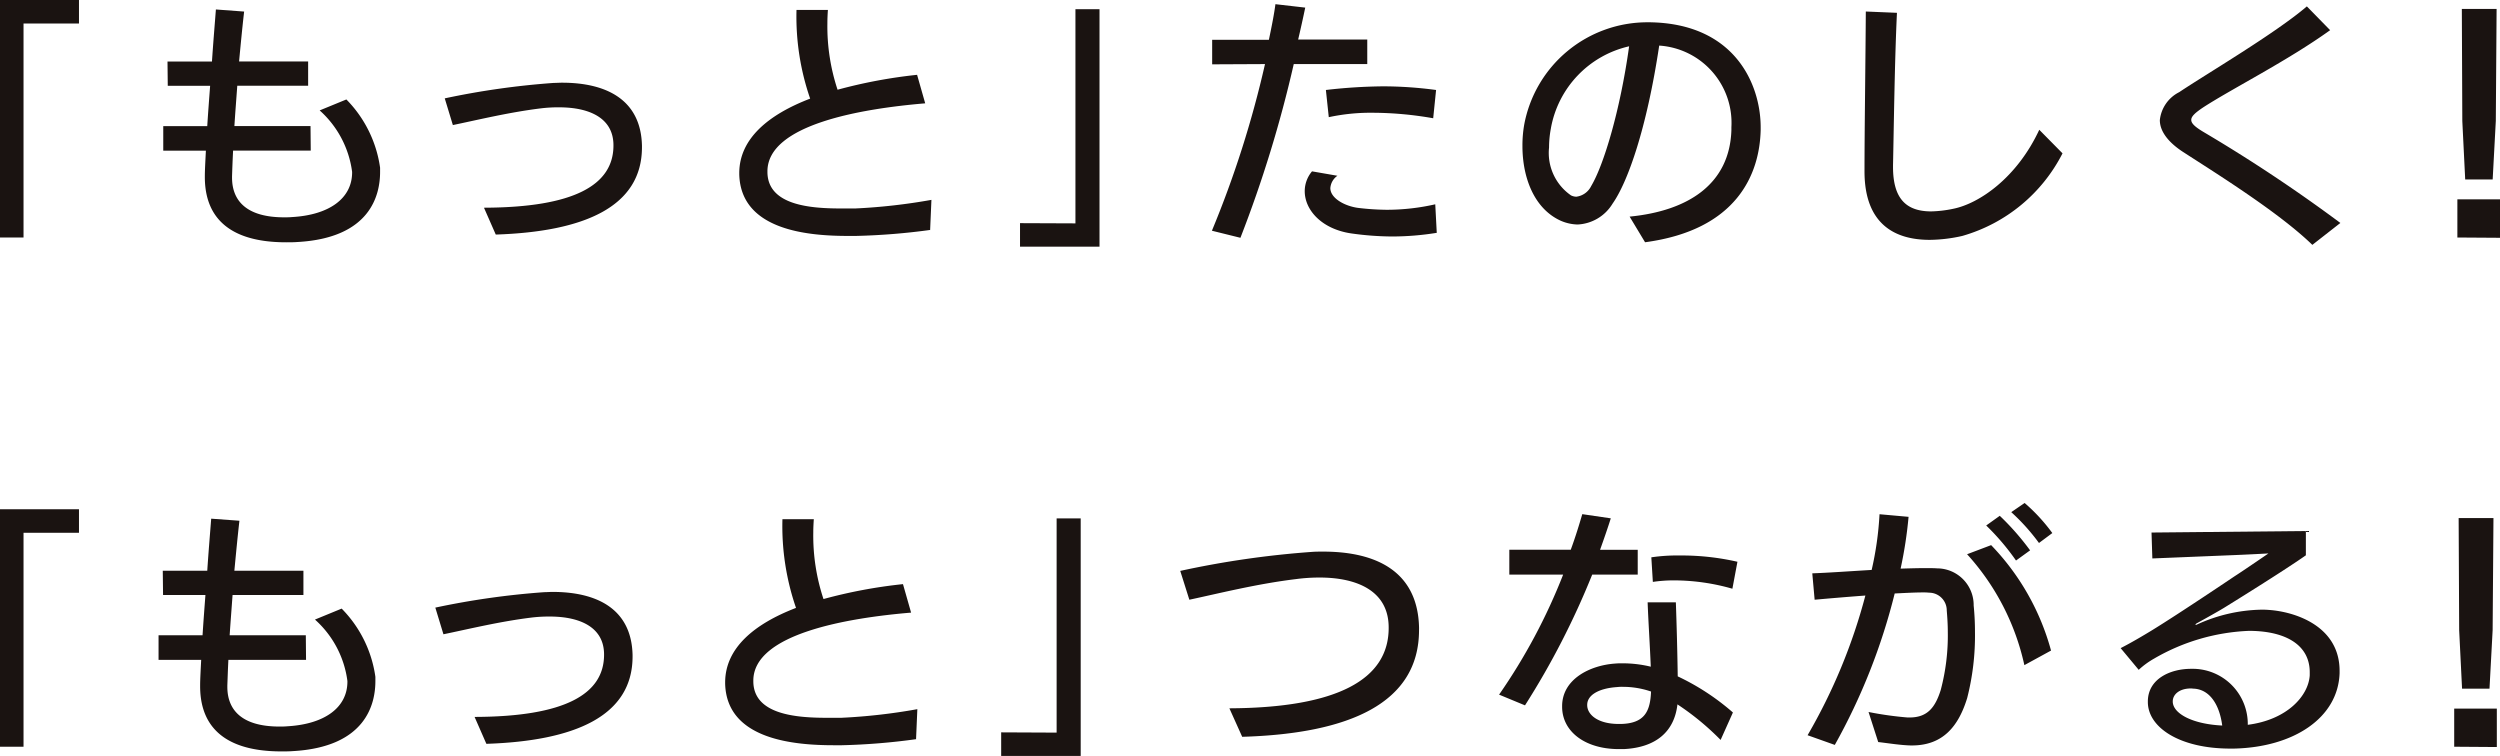
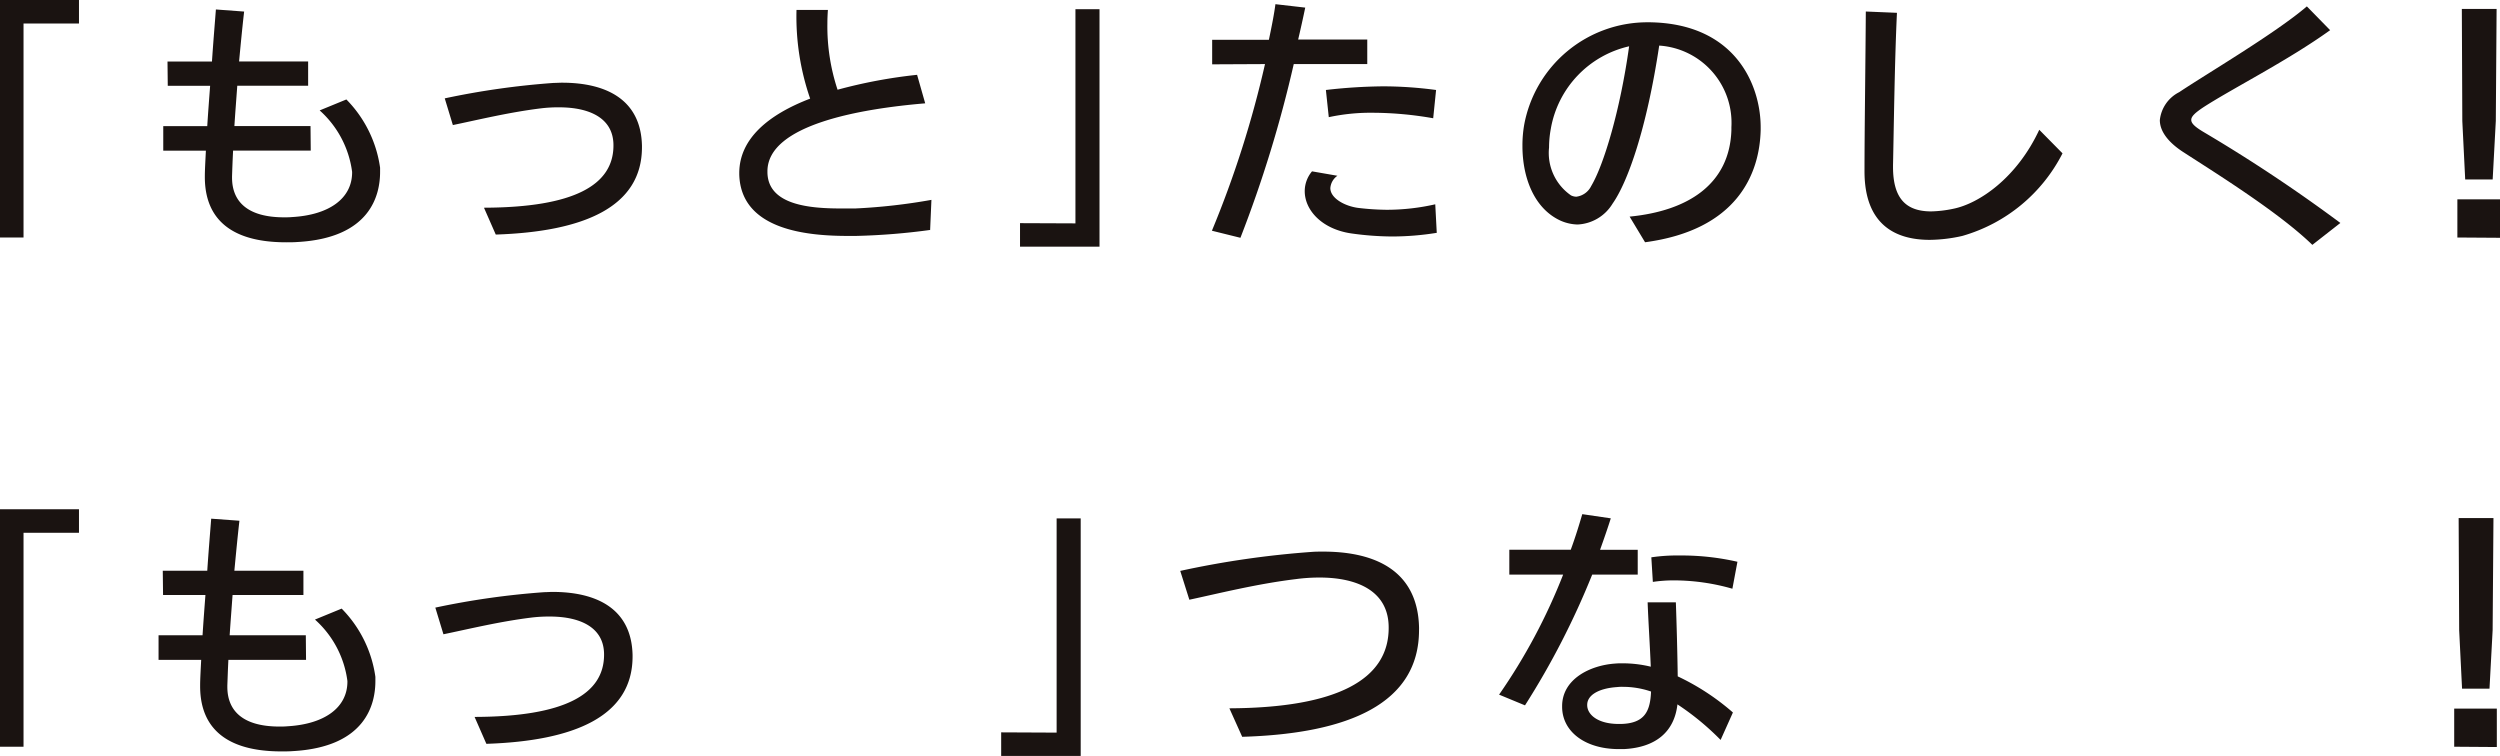
<svg xmlns="http://www.w3.org/2000/svg" width="164.796" height="49.829" viewBox="0 0 164.796 49.829">
  <defs>
    <style>.a{fill:#1a1311;}</style>
  </defs>
  <g transform="translate(0)">
    <path class="a" d="M275.224,594.059h-1.551V578.4h5.206v1.553h-3.655Z" transform="translate(-273.673 -578.403)" />
    <path class="a" d="M283.662,582.122h4.552v1.6h-4.671c-.069.949-.138,1.829-.19,2.657h5.018l.015,1.62h-5.119c-.034.656-.054,1.242-.069,1.691v.086c0,1.62,1.067,2.62,3.431,2.62.173,0,.345,0,.518-.017,2.448-.138,3.966-1.223,3.966-2.948V589.4a6.569,6.569,0,0,0-2.139-4.052l1.76-.722a7.981,7.981,0,0,1,2.223,4.5v.276c0,1.486-.6,4.365-5.482,4.623-.242.017-.483.017-.707.017-4.432,0-5.363-2.277-5.363-4.3v-.049c0-.414.035-1,.069-1.691h-2.81v-1.62h2.9c.052-.828.121-1.742.19-2.657h-2.793l-.017-1.6h2.931c.086-1.309.19-2.516.259-3.431l1.861.138C283.871,579.916,283.765,581.02,283.662,582.122Z" transform="translate(-267.902 -578.07)" />
    <path class="a" d="M289.854,589.171c5.95-.017,8.535-1.5,8.535-4.1v-.017c0-1.775-1.55-2.5-3.586-2.5a9.254,9.254,0,0,0-1.208.069c-2.1.259-4.138.757-5.792,1.1l-.535-1.76a52.192,52.192,0,0,1,7.19-1.018c.173,0,.362-.015.535-.015,2.931,0,5.208,1.119,5.275,4.153v.1c0,3.948-3.843,5.568-9.637,5.758Z" transform="translate(-257.951 -575.479)" />
    <path class="a" d="M308.859,593.209a43.2,43.2,0,0,1-4.9.395h-.5c-2.551,0-7.086-.326-7.19-4.052v-.087c0-2.273,1.932-3.862,4.673-4.912a16.549,16.549,0,0,1-.9-5.846h2.07c-.017.241-.034.552-.034.88a13.3,13.3,0,0,0,.671,4.38,33.11,33.11,0,0,1,5.242-.983l.535,1.88c-4.138.345-10.4,1.378-10.4,4.483v.032c0,2.225,2.879,2.415,4.863,2.415h.929a38.6,38.6,0,0,0,5.018-.567l-.086,2Z" transform="translate(-247.538 -578.052)" />
    <path class="a" d="M308.506,578.684h1.587v15.654h-5.24v-1.55l3.653.015Z" transform="translate(-237.615 -578.078)" />
    <path class="a" d="M316.406,580.86h4.555v1.62h-4.846A81.418,81.418,0,0,1,312.6,593.93l-1.88-.466a67.832,67.832,0,0,0,3.5-10.985l-3.483.017v-1.619h3.739c.19-.9.345-1.691.431-2.346l1.965.226C316.736,579.411,316.58,580.118,316.406,580.86Zm9.141,12.742a18.569,18.569,0,0,1-2.916.242,19.7,19.7,0,0,1-2.637-.19c-2-.259-3.155-1.535-3.155-2.795a2.024,2.024,0,0,1,.481-1.309l1.673.291a1.09,1.09,0,0,0-.466.811c0,.692,1,1.208,1.863,1.311a16.819,16.819,0,0,0,1.861.121,14.445,14.445,0,0,0,3.192-.362l.1,1.9Zm-4.192-7.914a13.12,13.12,0,0,0-2.931.291l-.19-1.792a34.77,34.77,0,0,1,3.8-.241,26.4,26.4,0,0,1,3.463.241l-.19,1.863A23.319,23.319,0,0,0,321.355,585.688Z" transform="translate(-230.833 -578.255)" />
    <path class="a" d="M335.917,586.016v.17c-.069,2.9-1.553,6.588-7.621,7.4l-1.018-1.69c3.88-.379,6.6-2.157,6.709-5.708V586a5.1,5.1,0,0,0-4.759-5.378c-.828,5.518-2.087,9.018-3.071,10.414a2.852,2.852,0,0,1-2.31,1.38,2.936,2.936,0,0,1-1.1-.244c-1.76-.792-2.534-2.842-2.534-4.93a7.91,7.91,0,0,1,.121-1.432,8.26,8.26,0,0,1,8.119-6.724h.157C334.209,579.169,335.917,583.172,335.917,586.016Zm-13.829.067a6.732,6.732,0,0,0-.121,1.26,3.4,3.4,0,0,0,1.449,3.155.846.846,0,0,0,.343.086,1.267,1.267,0,0,0,.986-.705c.826-1.38,1.913-4.986,2.5-9.21A6.763,6.763,0,0,0,322.087,586.083Z" transform="translate(-219.856 -577.617)" />
    <path class="a" d="M337.115,593.548a10.052,10.052,0,0,1-2.154.259c-2.275,0-4.294-1.016-4.294-4.516v-.086c0-2.571.069-7.347.086-10.45l2.053.086c-.155,3.224-.209,7.793-.259,10.036V589c0,2.068.845,2.931,2.517,2.931a7.838,7.838,0,0,0,1.449-.172c1.725-.345,4.207-2.051,5.674-5.208l1.533,1.553A10.721,10.721,0,0,1,337.115,593.548Z" transform="translate(-207.762 -577.996)" />
    <path class="a" d="M349.748,594.321c-2.206-2.139-6.277-4.673-8.518-6.122-1.033-.673-1.535-1.4-1.535-2.1a2.339,2.339,0,0,1,1.277-1.844c1.775-1.19,6.344-3.879,8.415-5.654l1.533,1.568c-2.775,2-6.448,3.845-8.363,5.087-.515.345-.791.587-.791.826s.259.466.776.779a102.508,102.508,0,0,1,9.053,6.016Z" transform="translate(-197.322 -578.18)" />
    <path class="a" d="M348.79,593.743v-2.517h2.81v2.536Zm2.534-7.688-.207,3.862h-1.811l-.19-3.847-.032-7.394h2.292Z" transform="translate(-186.804 -578.087)" />
  </g>
  <g transform="translate(0 33.155)">
    <path class="a" d="M275.224,609.624h-1.551V593.97h5.206v1.551h-3.655Z" transform="translate(-273.673 -593.556)" />
    <path class="a" d="M283.518,597.689h4.552v1.6H283.4c-.069.947-.138,1.826-.192,2.655h5.02l.015,1.62h-5.119c-.034.656-.052,1.242-.069,1.691v.086c0,1.62,1.067,2.62,3.431,2.62.173,0,.345,0,.518-.017,2.448-.138,3.966-1.223,3.966-2.948v-.035a6.559,6.559,0,0,0-2.139-4.052l1.76-.723a7.971,7.971,0,0,1,2.223,4.5v.276c0,1.484-.6,4.362-5.484,4.621-.239.017-.481.017-.705.017-4.432,0-5.363-2.277-5.363-4.293v-.052c0-.414.034-1,.069-1.691h-2.81v-1.62h2.9c.052-.828.121-1.74.19-2.655h-2.793l-.019-1.6h2.933c.086-1.311.19-2.517.259-3.431l1.861.136C283.727,595.481,283.623,596.585,283.518,597.689Z" transform="translate(-268.069 -593.223)" />
    <path class="a" d="M289.568,604.737c5.947-.015,8.535-1.5,8.535-4.1v-.017c0-1.775-1.553-2.5-3.586-2.5a9.618,9.618,0,0,0-1.208.069c-2.1.259-4.138.759-5.794,1.1l-.535-1.757a52.239,52.239,0,0,1,7.19-1.018c.175,0,.362-.017.535-.017,2.931,0,5.208,1.121,5.277,4.156v.1c0,3.949-3.845,5.568-9.637,5.758Z" transform="translate(-258.284 -590.634)" />
-     <path class="a" d="M308.428,608.775a42.785,42.785,0,0,1-4.9.4h-.5c-2.551,0-7.086-.328-7.19-4.052v-.086c0-2.275,1.93-3.862,4.671-4.915a16.533,16.533,0,0,1-.895-5.846h2.068c-.017.244-.035.552-.035.882a13.267,13.267,0,0,0,.673,4.38,32.84,32.84,0,0,1,5.24-.983l.535,1.878c-4.138.345-10.4,1.38-10.4,4.483v.035c0,2.225,2.881,2.415,4.863,2.415h.931a38.239,38.239,0,0,0,5.018-.569l-.086,2Z" transform="translate(-248.037 -593.205)" />
    <path class="a" d="M307.932,594.25h1.587v15.656h-5.242v-1.553l3.655.017Z" transform="translate(-238.281 -593.232)" />
    <path class="a" d="M325.492,600.437c0,4.811-4.587,6.827-11.656,7.034l-.845-1.878c7.138-.035,10.5-1.915,10.5-5.294v-.034c0-2.381-2.034-3.293-4.567-3.293a11.74,11.74,0,0,0-1.518.1c-2.6.313-5.122.951-7.054,1.363l-.6-1.9a61.2,61.2,0,0,1,8.742-1.257c.222-.015.449-.015.671-.015,3.586,0,6.26,1.358,6.329,5.033Z" transform="translate(-231.952 -592.057)" />
    <path class="a" d="M326.154,596.466h2.482V598.1h-3a52.292,52.292,0,0,1-4.431,8.621l-1.708-.707a38.21,38.21,0,0,0,4.224-7.914h-3.549v-1.639h4.05c.311-.845.552-1.637.759-2.344l1.88.276C326.652,595.054,326.413,595.742,326.154,596.466ZM334.1,609a17.47,17.47,0,0,0-2.846-2.344c-.207,1.826-1.447,2.844-3.532,2.948h-.33c-2.223,0-3.739-1.154-3.739-2.792v-.037c0-1.775,1.824-2.689,3.48-2.808a4.826,4.826,0,0,1,.5-.017,7.835,7.835,0,0,1,1.863.222c-.052-1.346-.157-2.9-.207-4.242h1.861c.054,1.553.1,3.241.123,4.88a15.632,15.632,0,0,1,3.638,2.381Zm-6.45-3.5a3.006,3.006,0,0,0-.395.017c-1.208.086-1.949.535-1.949,1.171v.019c0,.619.69,1.24,2.085,1.24h.123c1.6-.032,1.947-.86,2-2.137A5.7,5.7,0,0,0,327.653,605.5Zm7.226-6.467a14.027,14.027,0,0,0-3.813-.55,9.393,9.393,0,0,0-1.43.1l-.1-1.62a11.643,11.643,0,0,1,1.9-.121,16.424,16.424,0,0,1,3.776.414Z" transform="translate(-220.68 -593.38)" />
-     <path class="a" d="M335.062,598.106c.589-.017,1.141-.034,1.607-.034.308,0,.567,0,.809.017a2.418,2.418,0,0,1,2.4,2.448,17.324,17.324,0,0,1,.086,1.742,16.643,16.643,0,0,1-.515,4.363c-.569,1.846-1.587,3.12-3.64,3.12h-.086c-.688-.017-1.516-.155-2.137-.224l-.638-1.982a22.515,22.515,0,0,0,2.568.362h.14c1.171,0,1.689-.658,2.051-1.812a13.99,13.99,0,0,0,.466-3.828c0-.517-.035-1-.069-1.415a1.167,1.167,0,0,0-1.154-1.171,3.5,3.5,0,0,0-.449-.017c-.466,0-1.087.032-1.829.069a40.27,40.27,0,0,1-3.948,9.982l-1.794-.638a37.071,37.071,0,0,0,3.81-9.208c-1.173.086-2.379.19-3.345.276l-.155-1.74c1.018-.035,2.467-.138,3.914-.224a21.284,21.284,0,0,0,.518-3.672l1.915.172A27.98,27.98,0,0,1,335.062,598.106Zm8.158,6.362a15.914,15.914,0,0,0-3.776-7.311l1.585-.6a16.048,16.048,0,0,1,3.949,6.95Zm-1.622-9.844a17.053,17.053,0,0,1,2,2.277l-.929.671a15.687,15.687,0,0,0-1.965-2.309Zm1.639-.845a11.771,11.771,0,0,1,1.826,1.982l-.88.655a13.462,13.462,0,0,0-1.827-2.033Z" transform="translate(-209.777 -593.778)" />
-     <path class="a" d="M345.963,608.979h-.239c-3.347,0-5.434-1.4-5.434-3.071v-.033c0-1.484,1.466-2.154,2.844-2.154h.209a3.636,3.636,0,0,1,3.534,3.69c2.586-.33,4-1.9,4.084-3.261v-.207c0-1.775-1.548-2.689-3.877-2.724h-.155a13.5,13.5,0,0,0-6.224,1.826,5.355,5.355,0,0,0-1.018.742l-1.19-1.43c.673-.345,1.412-.778,2.087-1.19,1.792-1.1,5.43-3.552,5.43-3.552.518-.328,2.225-1.5,2.225-1.5s-1.587.086-2.553.121l-5.1.209-.054-1.708,10.174-.1v1.6c-1.518,1.07-5.26,3.379-5.26,3.379-.38.244-1.464.845-1.964,1.121-.035.035-.052.052-.052.069s0,.017.017.017a.13.13,0,0,0,.069-.017,10.608,10.608,0,0,1,4.242-.984,5.085,5.085,0,0,1,.515.017c1.742.121,4.656,1.069,4.656,4.017v.155C352.827,606.962,349.894,608.892,345.963,608.979Zm-2.6-3.948c-.086,0-.155-.017-.226-.017-.809,0-1.205.429-1.205.845-.017.774,1.225,1.5,3.26,1.6C345.031,606.2,344.447,605.117,343.36,605.03Z" transform="translate(-198.707 -592.788)" />
    <path class="a" d="M348.693,609.309v-2.514h2.81v2.534Zm2.534-7.688-.207,3.862h-1.809l-.19-3.845-.035-7.4h2.295Z" transform="translate(-186.916 -593.241)" />
  </g>
</svg>